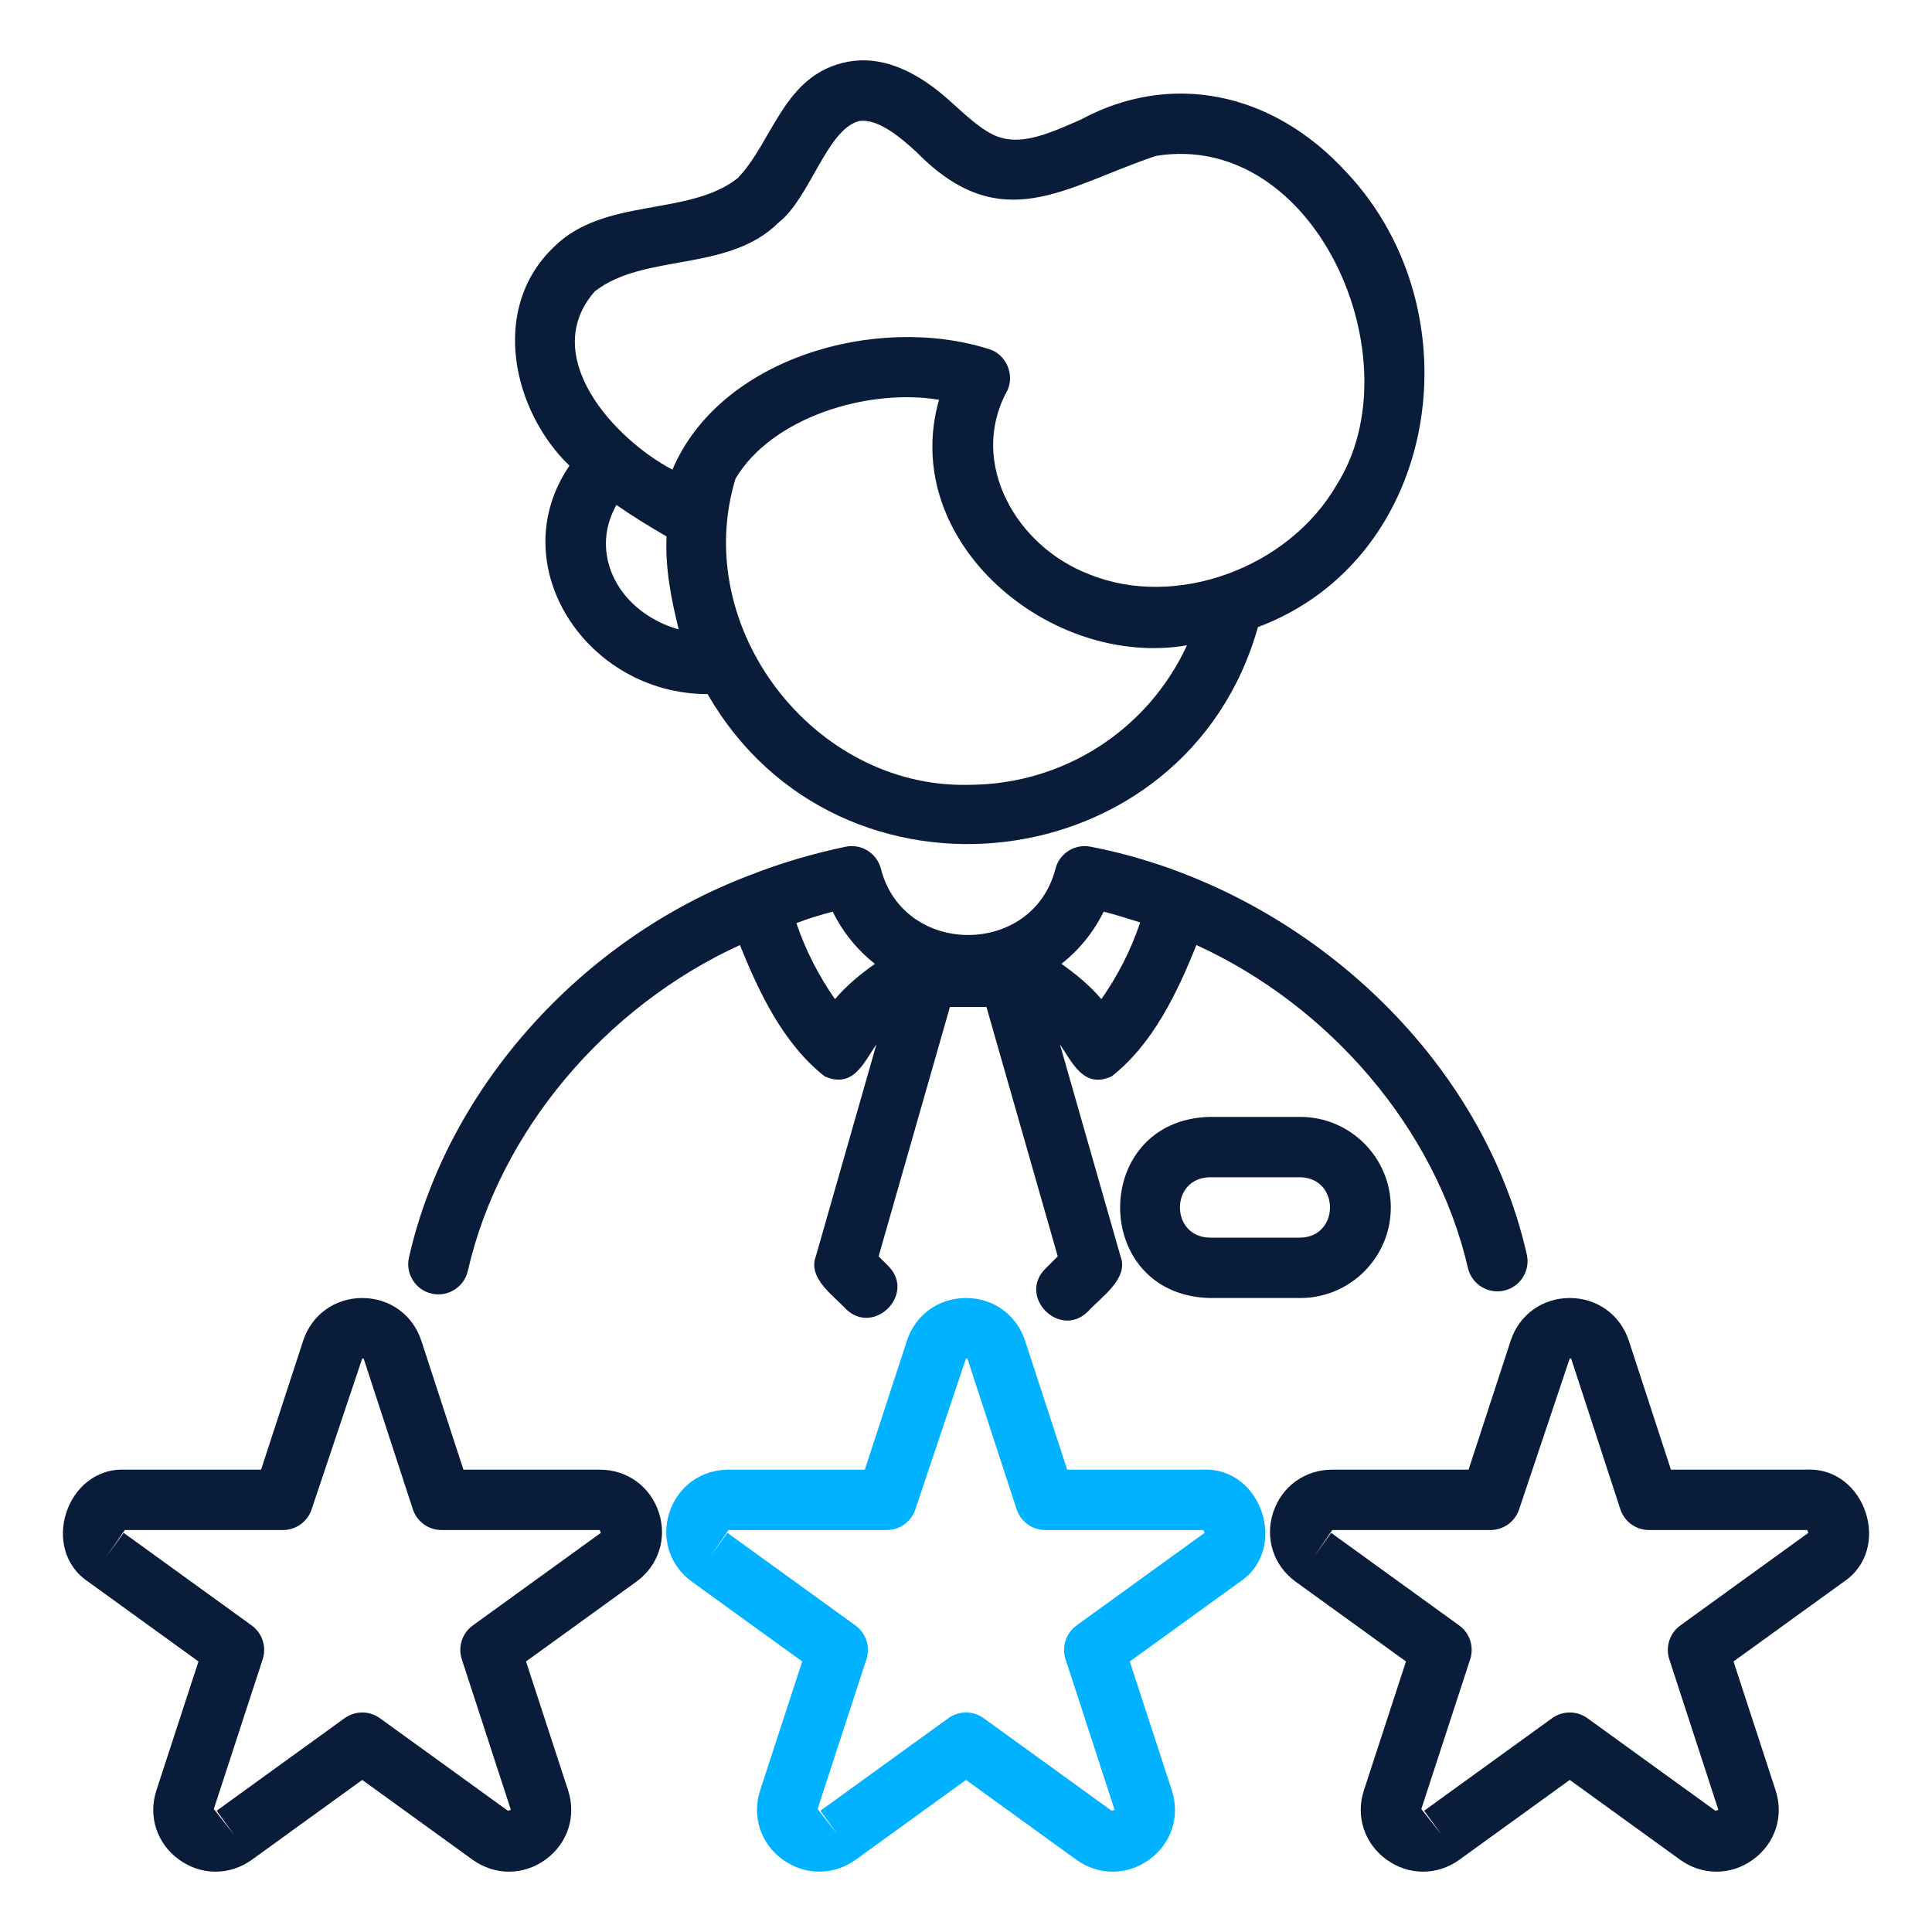
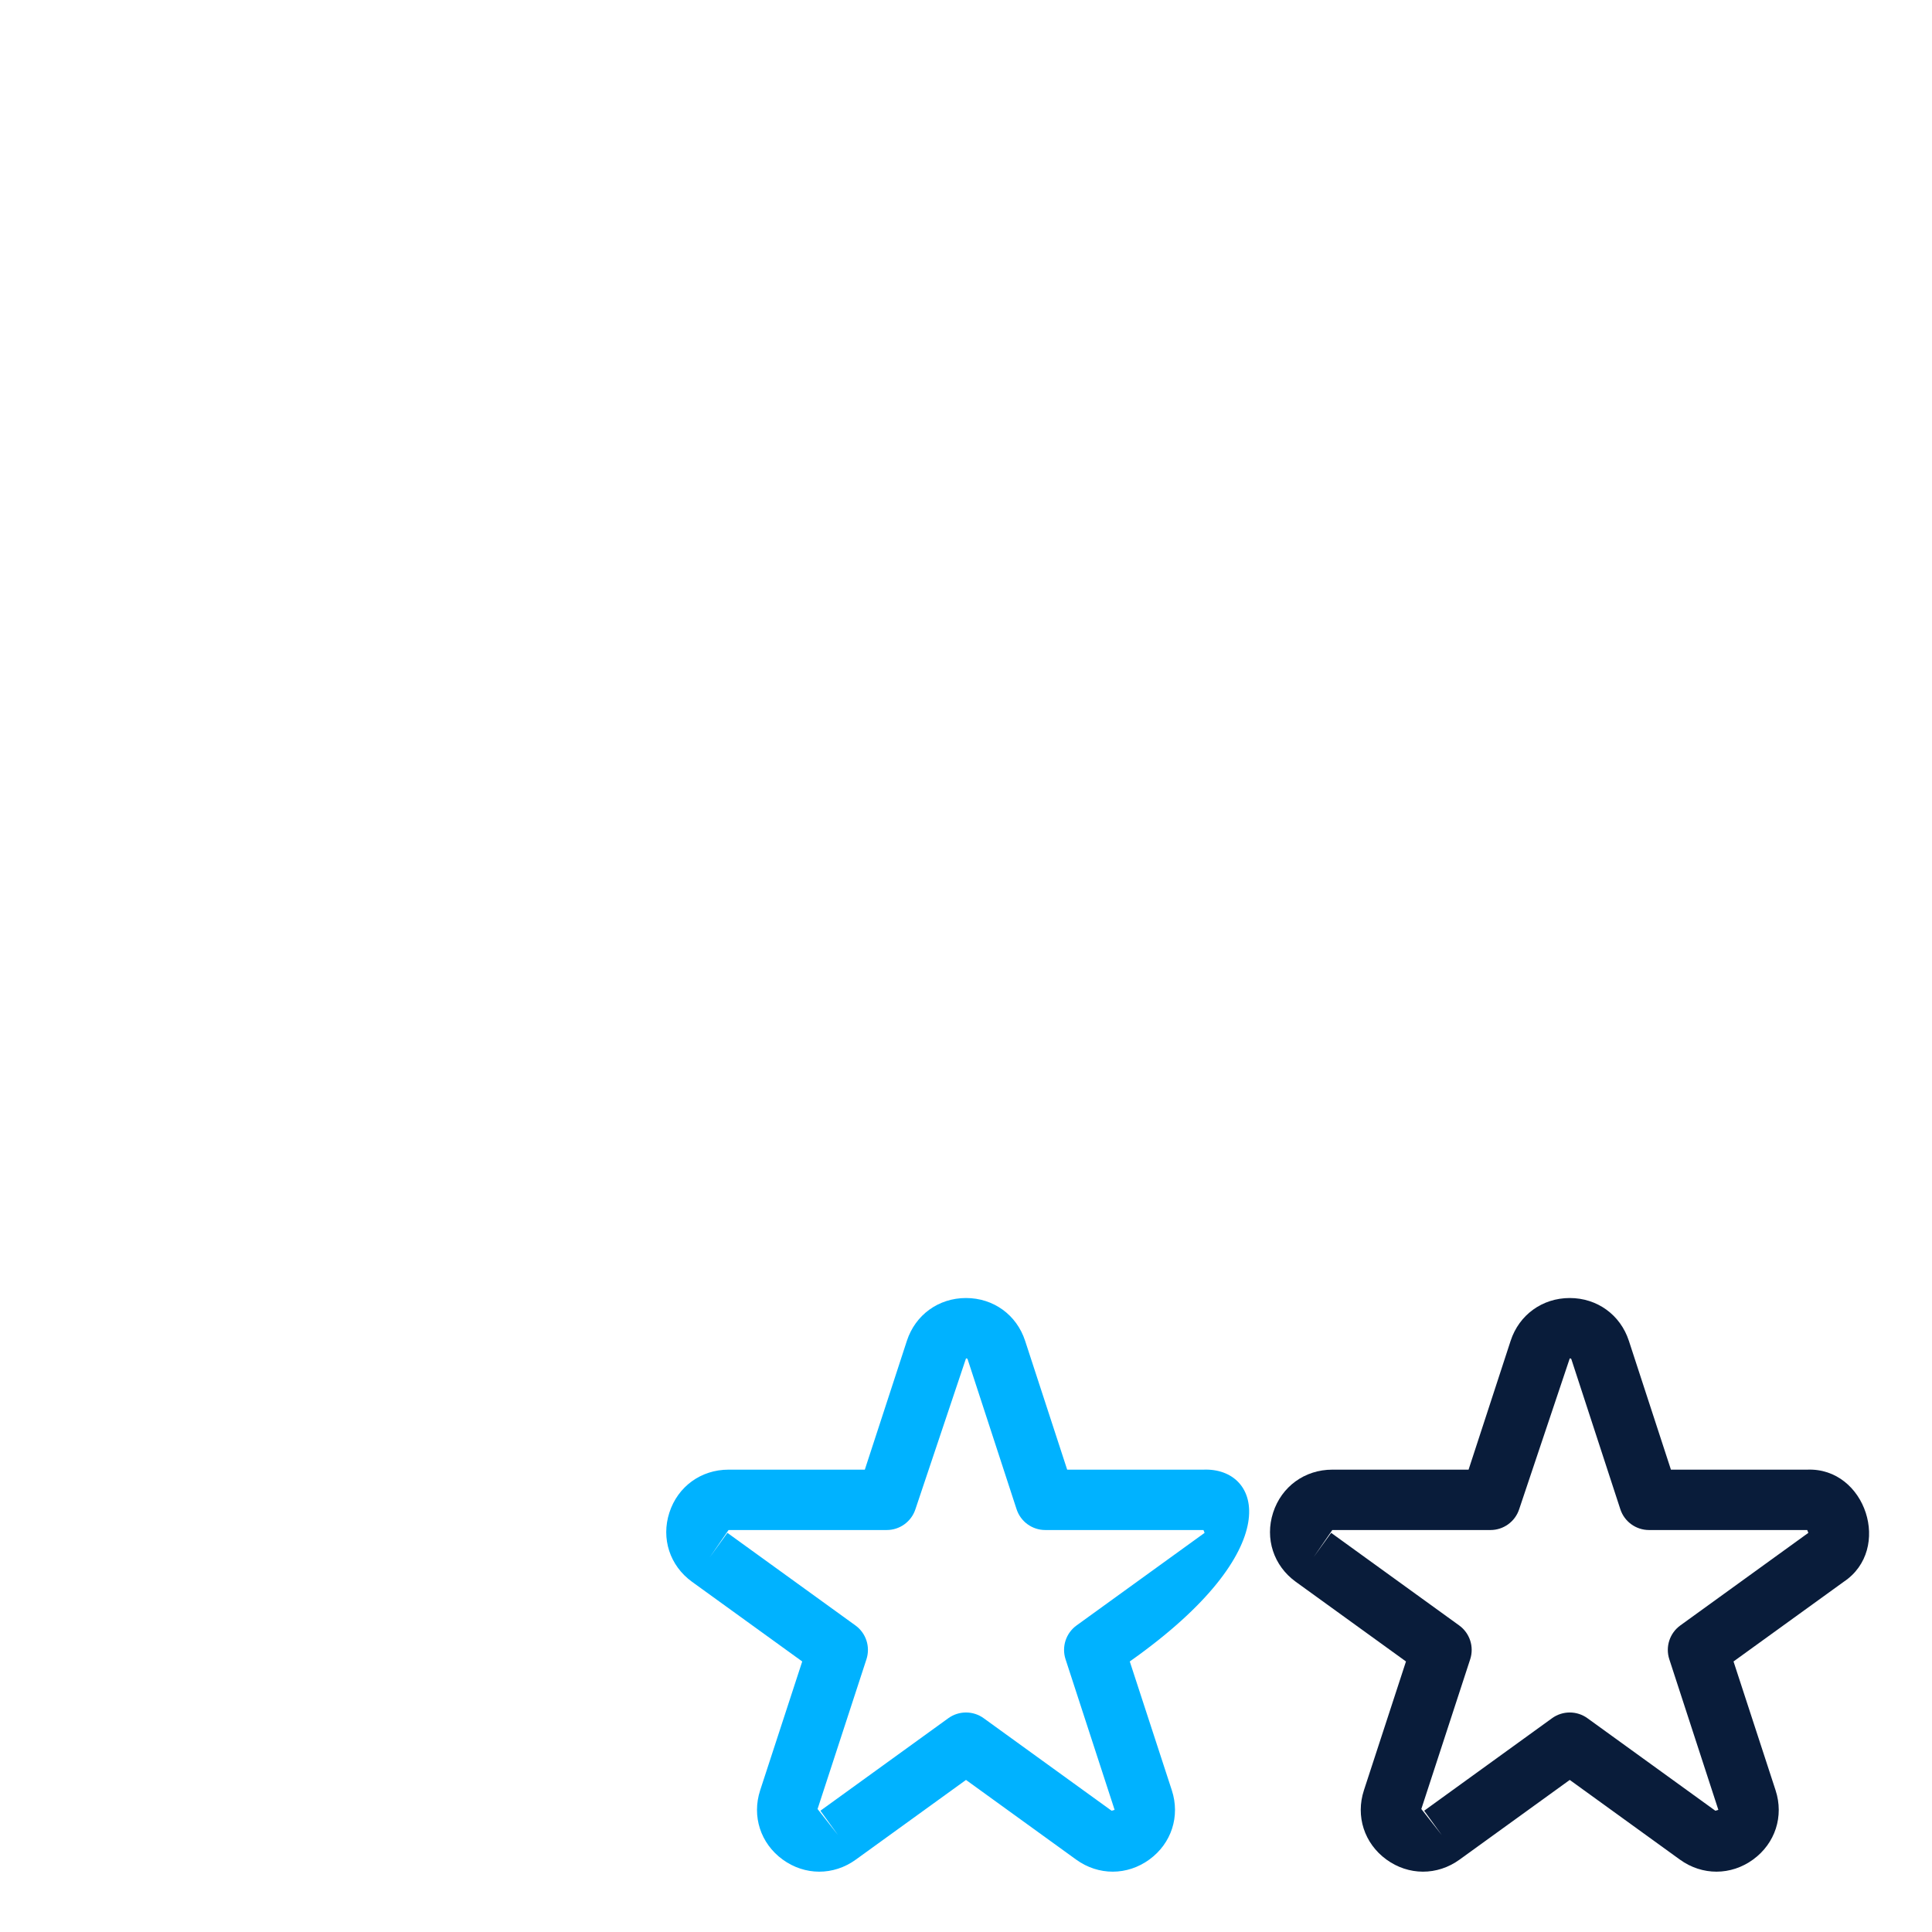
<svg xmlns="http://www.w3.org/2000/svg" width="512" height="512" viewBox="0 0 512 512" fill="none">
-   <path d="M318.93 389.473H282.813L271.668 355.333C269.418 348.442 263.27 343.989 256 343.989C248.73 343.989 242.582 348.442 240.332 355.333L229.188 389.473H193.07C185.781 389.473 179.629 393.942 177.391 400.852C175.16 407.743 177.516 414.938 183.395 419.192L212.598 440.305L201.453 474.442C199.211 481.313 201.539 488.512 207.391 492.782C213.273 497.071 220.887 497.094 226.793 492.821L256 471.7L285.207 492.825C291.109 497.09 298.728 497.073 304.609 492.782C310.461 488.512 312.789 481.313 310.547 474.446L299.402 440.305L328.609 419.188C341.543 410.575 334.433 388.851 318.93 389.473ZM285.301 430.758C282.485 432.797 281.305 436.418 282.383 439.723L295.383 479.629L294.582 479.86L260.688 455.344C257.891 453.321 254.109 453.321 251.313 455.344L217.418 479.86L222.106 486.34L216.664 479.407L229.617 439.723C230.695 436.418 229.516 432.797 226.699 430.758L192.77 406.223L188.082 412.708L193.07 405.473H234.992C238.453 405.473 241.523 403.247 242.598 399.954L256 359.989C256.355 359.989 256.391 360.09 256.457 360.294L269.402 399.954C270.476 403.247 273.547 405.473 277.008 405.473H318.93L319.23 406.223L285.301 430.758Z" fill="#00B2FF" />
-   <path d="M23.395 419.192L52.598 440.305L41.453 474.442C39.211 481.313 41.539 488.512 47.391 492.782C53.27 497.071 60.883 497.094 66.793 492.821L96 471.7L125.207 492.825C131.109 497.09 138.728 497.073 144.609 492.782C150.461 488.512 152.789 481.313 150.547 474.446L139.402 440.305L168.609 419.188C174.485 414.934 176.84 407.739 174.609 400.852C172.367 393.938 166.215 389.473 158.93 389.473H122.813L111.668 355.333C109.418 348.442 103.27 343.989 96 343.989C88.73 343.989 82.582 348.442 80.332 355.333L69.188 389.473H33.07C17.559 388.853 10.459 410.582 23.395 419.192ZM33.07 405.473H74.992C78.453 405.473 81.524 403.247 82.598 399.954L96 359.989C96.356 359.989 96.391 360.09 96.457 360.294L109.402 399.954C110.477 403.247 113.547 405.473 117.008 405.473H158.93L159.23 406.223L125.301 430.758C122.484 432.797 121.305 436.419 122.383 439.723L135.383 479.63L134.582 479.86L100.687 455.344C97.891 453.321 94.109 453.321 91.312 455.344L57.418 479.86L62.105 486.34L56.664 479.407L69.617 439.723C70.695 436.419 69.515 432.798 66.699 430.758L32.769 406.223L28.082 412.708L33.07 405.473Z" fill="#091C3A" />
+   <path d="M318.93 389.473H282.813L271.668 355.333C269.418 348.442 263.27 343.989 256 343.989C248.73 343.989 242.582 348.442 240.332 355.333L229.188 389.473H193.07C185.781 389.473 179.629 393.942 177.391 400.852C175.16 407.743 177.516 414.938 183.395 419.192L212.598 440.305L201.453 474.442C199.211 481.313 201.539 488.512 207.391 492.782C213.273 497.071 220.887 497.094 226.793 492.821L256 471.7L285.207 492.825C291.109 497.09 298.728 497.073 304.609 492.782C310.461 488.512 312.789 481.313 310.547 474.446L299.402 440.305C341.543 410.575 334.433 388.851 318.93 389.473ZM285.301 430.758C282.485 432.797 281.305 436.418 282.383 439.723L295.383 479.629L294.582 479.86L260.688 455.344C257.891 453.321 254.109 453.321 251.313 455.344L217.418 479.86L222.106 486.34L216.664 479.407L229.617 439.723C230.695 436.418 229.516 432.797 226.699 430.758L192.77 406.223L188.082 412.708L193.07 405.473H234.992C238.453 405.473 241.523 403.247 242.598 399.954L256 359.989C256.355 359.989 256.391 360.09 256.457 360.294L269.402 399.954C270.476 403.247 273.547 405.473 277.008 405.473H318.93L319.23 406.223L285.301 430.758Z" fill="#00B2FF" />
  <path d="M478.93 389.473H442.813L431.668 355.333C429.418 348.442 423.27 343.989 416 343.989C408.73 343.989 402.582 348.442 400.332 355.333L389.188 389.473H353.07C345.781 389.473 339.629 393.942 337.391 400.852C335.16 407.743 337.516 414.938 343.395 419.192L372.598 440.305L361.453 474.442C359.211 481.313 361.539 488.512 367.391 492.782C373.273 497.071 380.887 497.094 386.793 492.821L416 471.7L445.207 492.825C451.109 497.09 458.728 497.073 464.609 492.782C470.461 488.512 472.789 481.313 470.547 474.446L459.402 440.305L488.609 419.188C501.543 410.575 494.433 388.851 478.93 389.473ZM445.301 430.758C442.485 432.797 441.305 436.418 442.383 439.723L455.383 479.629L454.582 479.86L420.688 455.344C417.891 453.321 414.109 453.321 411.313 455.344L377.418 479.86L382.106 486.34L376.664 479.407L389.617 439.723C390.695 436.418 389.516 432.797 386.699 430.758L352.77 406.223L348.082 412.708L353.07 405.473H394.992C398.453 405.473 401.523 403.247 402.598 399.954L416 359.989C416.355 359.989 416.391 360.09 416.457 360.294L429.402 399.954C430.476 403.247 433.547 405.473 437.008 405.473H478.93L479.23 406.223L445.301 430.758Z" fill="#091C3A" />
-   <path d="M187.518 183.94C222.344 244.595 314.395 233.593 333.366 166.192C381.641 148.092 391.566 82.673 356.913 45.746C336.958 23.903 309.914 19.03 286.493 31.662C278.387 35.243 271.379 38.333 265.141 36.458C260.288 35.046 255.088 29.638 250.645 25.793C241.617 17.981 232.871 14.805 224.602 16.379C207.639 19.686 204.967 37.373 195.481 47.227C182.409 57.48 160.168 52.173 146.809 65.431C129.598 81.813 135.942 109.003 150.907 123.414C132.996 149.668 155.322 183.945 187.518 183.94ZM160.578 143.989C160.578 140.406 161.605 136.961 163.352 133.816C167.822 136.936 172.354 139.676 176.646 142.163C176.256 150.542 177.863 158.749 179.867 166.801C168.68 163.653 160.578 154.618 160.578 143.989ZM256.578 207.989C215.555 208.849 182.907 166.344 194.918 126.846C204.553 110.619 229.901 102.823 248.856 105.946C238.123 143.454 278.197 177.243 314.563 171.013C304.268 193.287 282.01 207.989 256.578 207.989ZM157.657 77.192C170.804 66.964 192.988 72.275 206.363 58.953C214.643 52.489 219.064 34.459 227.582 32.097C232.741 31.253 238.89 36.652 242.907 40.325C265.459 63.273 282.287 49.386 306.313 41.323C348.571 34.398 375.246 95.342 354.253 128.454C341.469 150.637 311.426 161.497 288.625 152.18C269.27 144.793 256.676 122.66 266.751 103.879C269.149 99.607 266.689 93.747 261.957 92.473C232.088 83.079 190.702 94.934 178.203 124.473C162.16 115.979 142.803 94.003 157.657 77.192Z" fill="#091C3A" />
-   <path d="M368.578 319.989C368.578 306.754 357.813 295.989 344.578 295.989H320.578C288.938 296.816 288.932 343.163 320.579 343.989H344.578C357.813 343.989 368.578 333.223 368.578 319.989ZM320.578 327.989C310.073 327.802 310.061 312.177 320.579 311.989H344.578C355.084 312.175 355.095 327.801 344.578 327.989H320.578Z" fill="#091C3A" />
-   <path d="M114.344 342.813C118.531 343.833 122.969 341.198 123.965 336.864C132.415 299.786 160.431 266.754 196.098 250.446C201.174 263.129 207.654 276.686 218.558 285.259C226.125 288.507 228.777 281.82 232.266 276.755L216.168 333.071C214.092 338.746 220.869 343.333 224.122 346.844C231.548 354.208 242.802 342.961 235.433 335.531C235.434 335.532 232.844 332.942 232.844 332.942L251.735 266.868H261.422L280.313 332.942L277 336.254C269.636 343.679 280.885 354.935 288.313 347.566C291.589 343.894 299.172 338.966 296.989 333.071L280.89 276.755C284.291 281.775 287.217 288.576 294.602 285.255C305.507 276.678 311.986 263.13 317.059 250.442C352.148 266.45 380.469 298.954 389.039 336.11C390.078 340.407 394.41 343.024 398.699 342.004C402.992 340.962 405.633 336.637 404.594 332.344C392.299 278.177 343.47 234.974 289.133 224.407C284.981 223.512 280.809 226.055 279.719 230.192C273.747 253.654 239.407 253.639 233.438 230.191C232.352 226.067 228.203 223.504 224.059 224.399C215.121 226.272 206.551 228.834 198.567 231.996C154.356 248.758 118.603 288.11 108.395 333.192C107.379 337.493 110.043 341.801 114.344 342.813ZM292.473 241.598C295.582 242.37 299.139 243.509 302.166 244.451C299.666 251.834 296.278 258.473 291.875 264.782C288.801 261.151 285.144 258.152 281.289 255.434C285.957 251.762 289.809 247.055 292.473 241.598ZM220.692 241.61C223.356 247.063 227.203 251.766 231.867 255.434C228.012 258.153 224.356 261.151 221.281 264.782C216.952 258.604 213.49 251.803 211.046 244.648C214.143 243.42 217.382 242.459 220.692 241.61Z" fill="#091C3A" />
</svg>